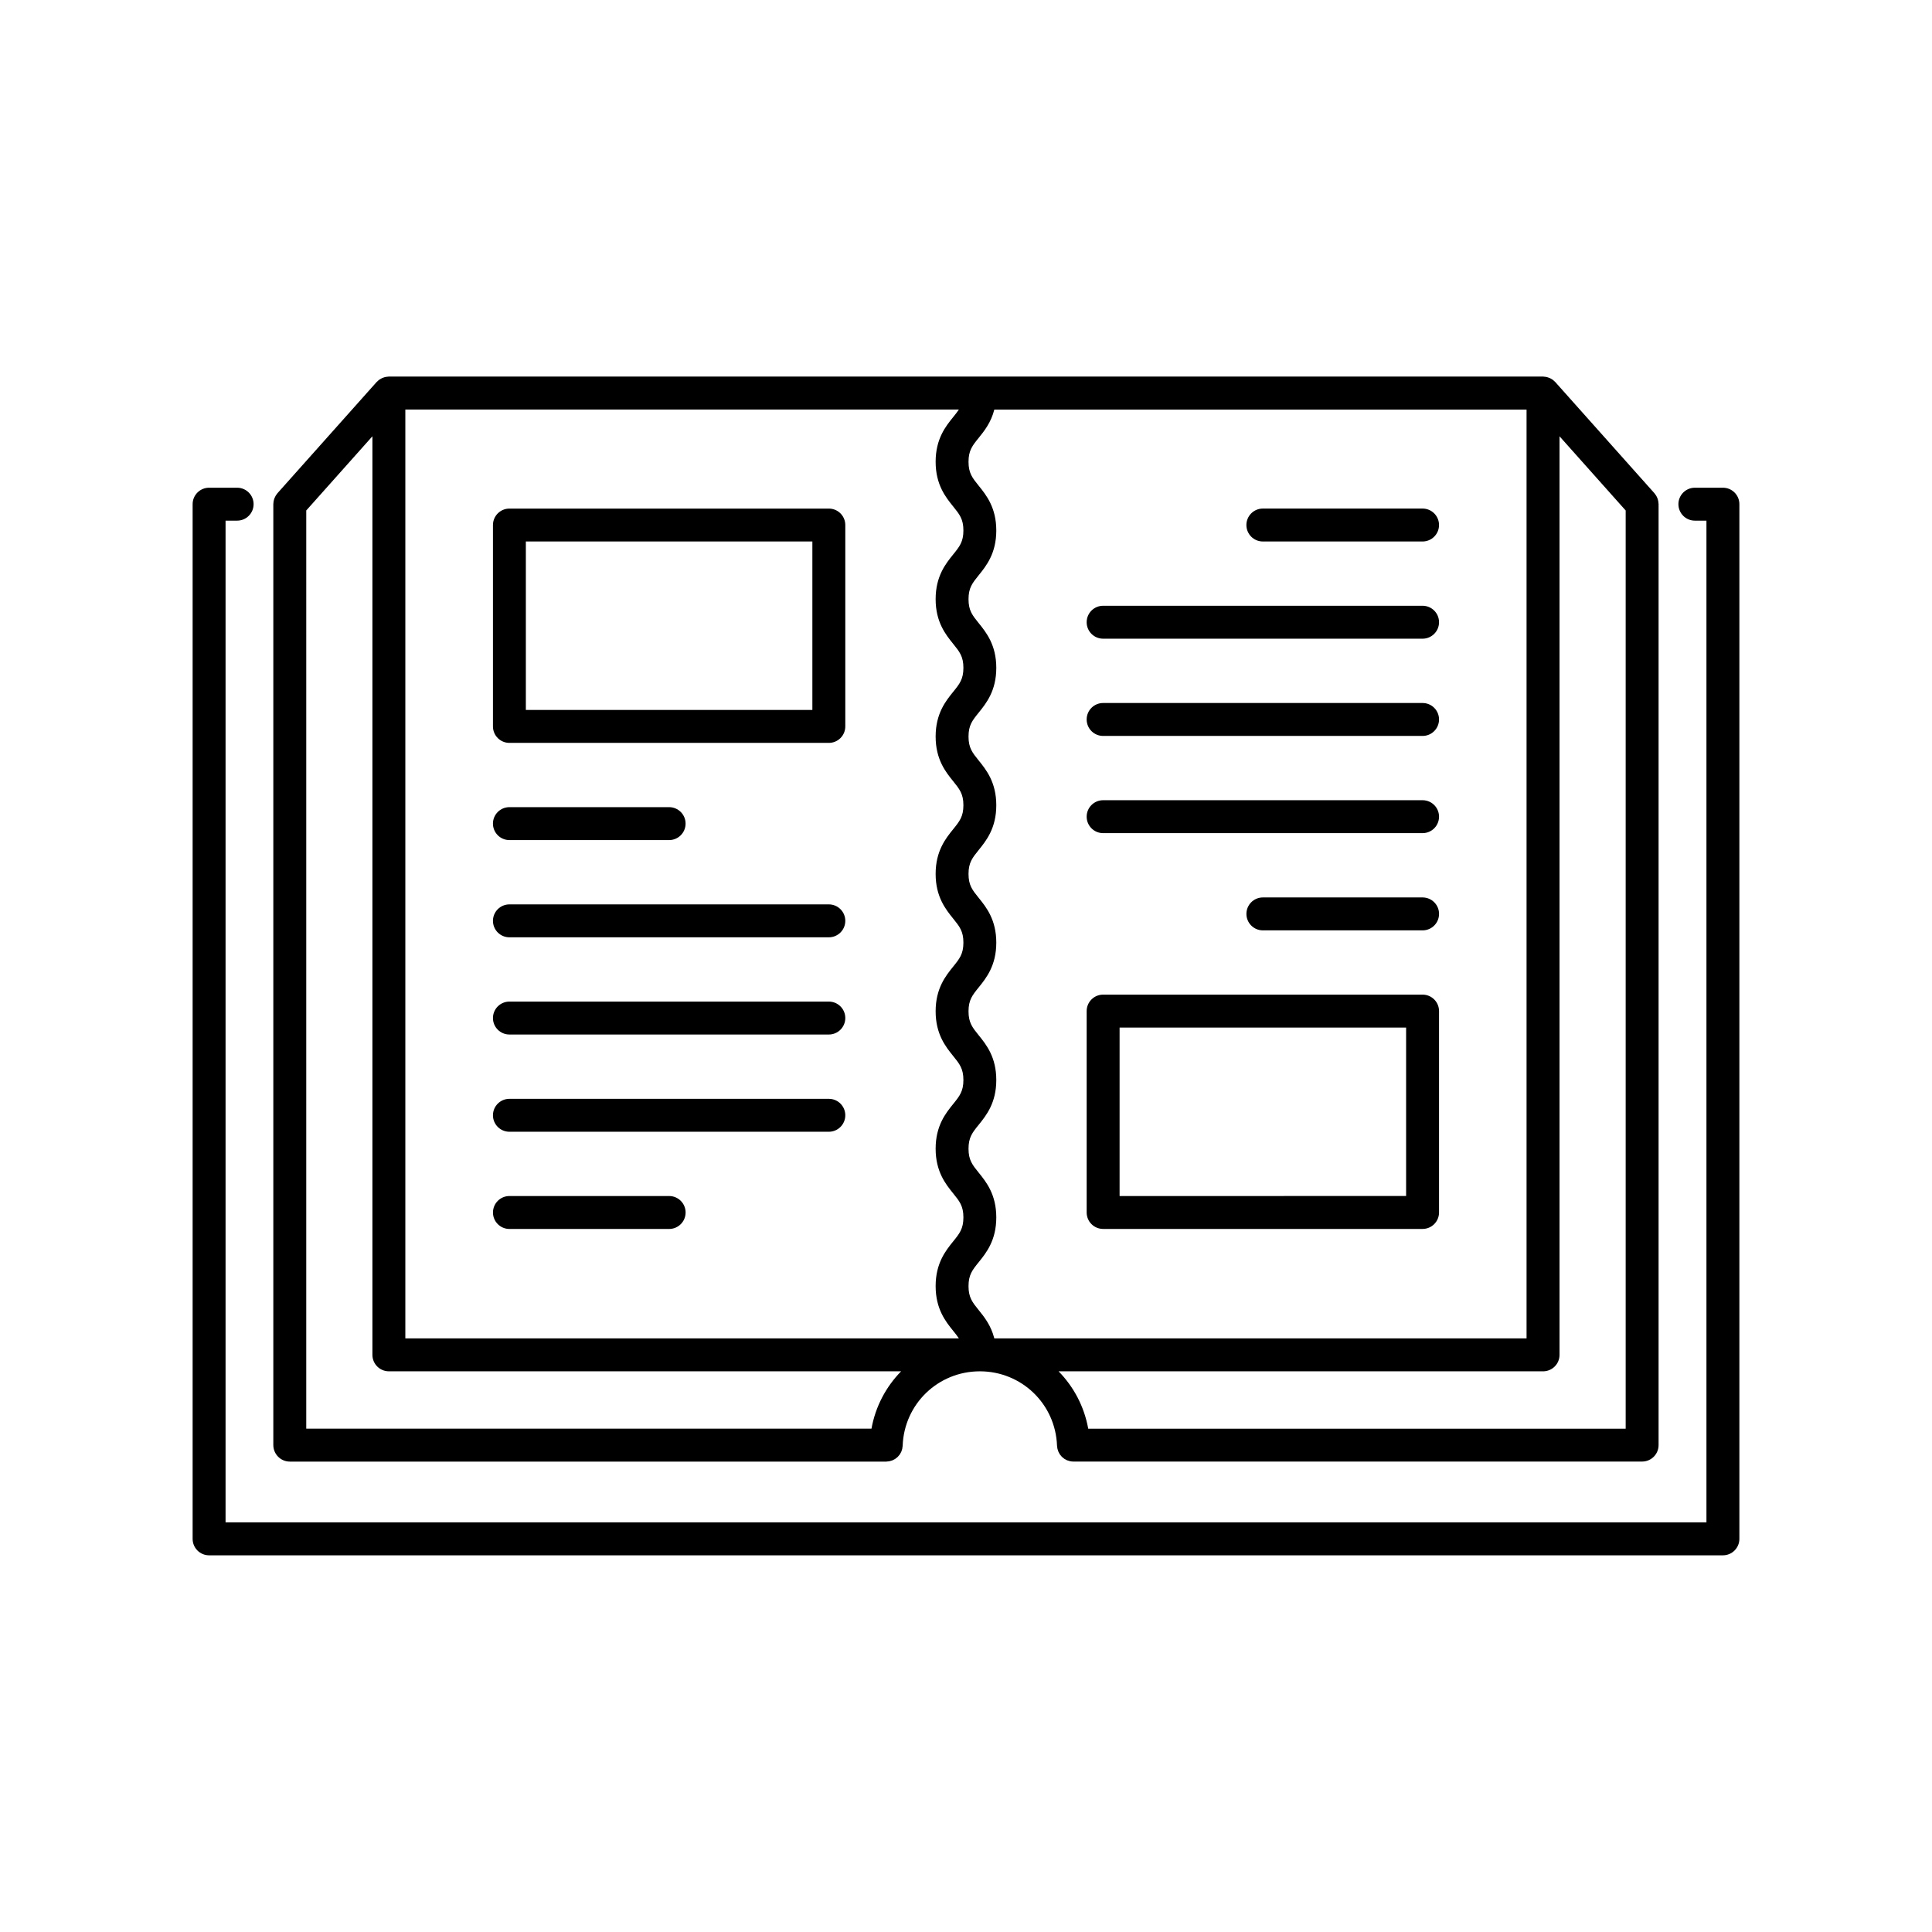
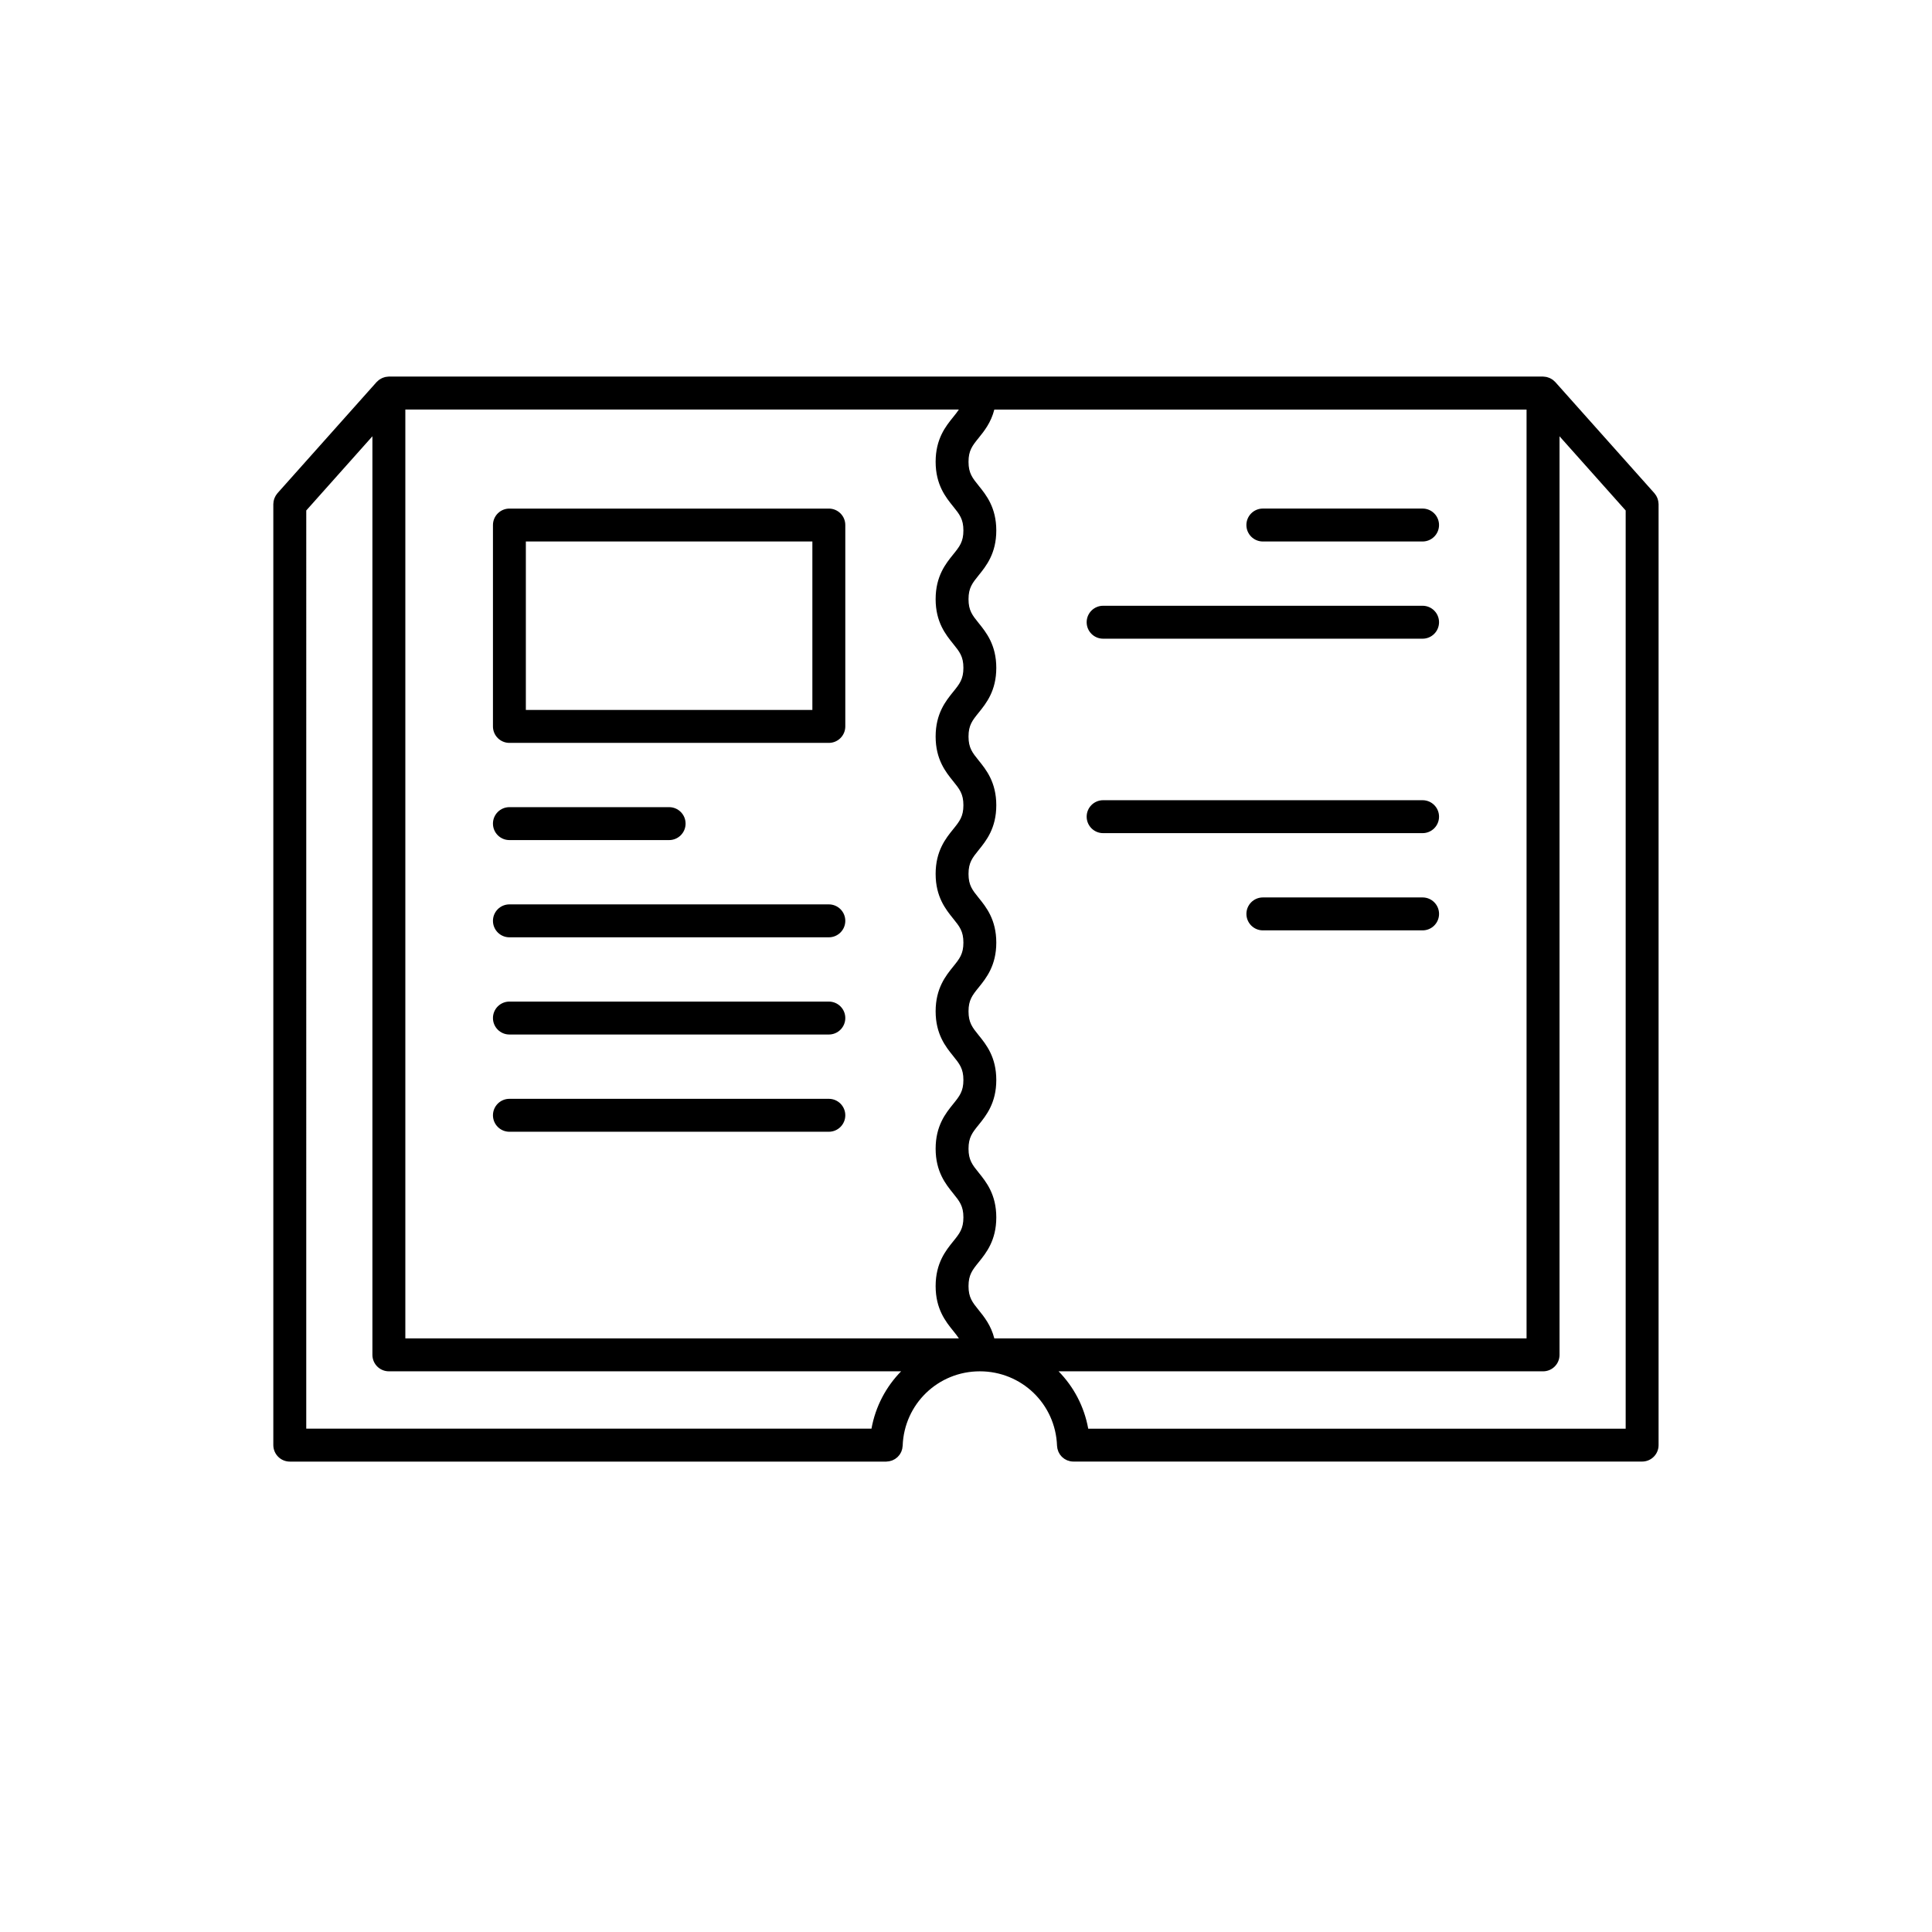
<svg xmlns="http://www.w3.org/2000/svg" fill="#000000" width="800px" height="800px" version="1.1" viewBox="144 144 512 512">
  <g>
-     <path d="m600.59 273.25h-7.43c-2.41 0-4.363 1.953-4.363 4.363 0 2.41 1.953 4.363 4.363 4.363h3.066v265.47h-392.45v-265.47h3.066c2.41 0 4.363-1.953 4.363-4.363 0-2.41-1.953-4.363-4.363-4.363h-7.43c-2.41 0-4.363 1.953-4.363 4.363v274.2c0 2.41 1.953 4.363 4.363 4.363h401.18c2.41 0 4.363-1.953 4.363-4.363v-274.2c0-2.414-1.953-4.363-4.363-4.363z" />
    <path d="m220.8 531.34h158.06c0.145 0 0.289-0.031 0.43-0.047 0.117-0.012 0.238-0.016 0.352-0.035 0.195-0.035 0.383-0.098 0.562-0.156 0.082-0.023 0.168-0.047 0.246-0.074 0.188-0.074 0.359-0.168 0.527-0.262 0.074-0.039 0.152-0.074 0.223-0.121 0.156-0.102 0.297-0.215 0.438-0.332 0.074-0.066 0.156-0.121 0.227-0.188 0.121-0.109 0.223-0.242 0.328-0.367 0.074-0.09 0.156-0.176 0.227-0.273 0.086-0.121 0.156-0.258 0.23-0.387 0.066-0.117 0.137-0.227 0.188-0.348 0.059-0.133 0.102-0.277 0.145-0.418 0.039-0.133 0.09-0.258 0.121-0.398 0.035-0.145 0.047-0.297 0.059-0.449 0.016-0.117 0.047-0.23 0.051-0.352 0.398-11.059 9.383-19.719 20.453-19.719 11.074 0 20.059 8.66 20.453 19.719 0.004 0.133 0.035 0.258 0.051 0.383 0.016 0.137 0.023 0.273 0.055 0.402 0.035 0.152 0.086 0.289 0.137 0.434 0.039 0.125 0.074 0.25 0.125 0.371 0.059 0.137 0.141 0.262 0.211 0.395 0.066 0.109 0.121 0.227 0.191 0.332 0.086 0.121 0.188 0.23 0.281 0.344 0.082 0.098 0.156 0.203 0.25 0.289 0.105 0.105 0.227 0.191 0.344 0.281 0.102 0.082 0.191 0.168 0.297 0.238 0.125 0.086 0.273 0.152 0.406 0.223 0.109 0.055 0.211 0.125 0.328 0.172 0.168 0.07 0.348 0.117 0.527 0.16 0.098 0.023 0.188 0.066 0.281 0.086 0.281 0.055 0.57 0.086 0.867 0.086h0.004 150.7c2.41 0 4.363-1.953 4.363-4.363v-249.36c0-0.109-0.023-0.215-0.035-0.324-0.012-0.133-0.016-0.258-0.039-0.383-0.023-0.16-0.066-0.316-0.109-0.473-0.031-0.117-0.066-0.227-0.105-0.344-0.059-0.16-0.133-0.312-0.211-0.465-0.051-0.102-0.102-0.203-0.16-0.297-0.098-0.156-0.207-0.297-0.316-0.438-0.047-0.059-0.082-0.121-0.133-0.18l-26.254-29.441c-0.023-0.031-0.059-0.051-0.086-0.082-0.109-0.117-0.23-0.215-0.352-0.324-0.102-0.086-0.195-0.172-0.301-0.246-0.117-0.086-0.242-0.152-0.371-0.223-0.121-0.07-0.238-0.141-0.367-0.195-0.125-0.055-0.258-0.098-0.387-0.141-0.137-0.047-0.273-0.098-0.418-0.133-0.125-0.031-0.258-0.039-0.383-0.059-0.156-0.02-0.316-0.047-0.473-0.051-0.039 0-0.074-0.012-0.121-0.012h-305.87c-0.039 0-0.082 0.012-0.121 0.012-0.16 0.004-0.316 0.023-0.473 0.051-0.133 0.016-0.258 0.031-0.383 0.059-0.141 0.031-0.277 0.082-0.418 0.133-0.133 0.047-0.262 0.082-0.383 0.141-0.125 0.055-0.246 0.133-0.371 0.203-0.125 0.07-0.246 0.137-0.363 0.215-0.105 0.074-0.207 0.168-0.309 0.25-0.121 0.102-0.238 0.203-0.344 0.316-0.031 0.031-0.059 0.051-0.09 0.082l-26.254 29.441c-0.055 0.059-0.09 0.133-0.141 0.191-0.105 0.137-0.211 0.273-0.301 0.418-0.066 0.105-0.121 0.211-0.172 0.324-0.074 0.141-0.141 0.289-0.203 0.438-0.047 0.121-0.082 0.242-0.117 0.363-0.039 0.145-0.082 0.297-0.105 0.453-0.023 0.137-0.031 0.273-0.039 0.406-0.004 0.105-0.031 0.203-0.031 0.309v249.36c0.012 2.426 1.965 4.379 4.375 4.379zm336.49-28.289v-243.43l17.531 19.664v243.33h-142.43c-1.062-5.891-3.863-11.129-7.856-15.199h128.39c2.418 0 4.367-1.949 4.367-4.363zm-153.91-48.266c-1.688-2.09-2.711-3.352-2.711-6.363 0-3.008 1.02-4.273 2.711-6.359 1.961-2.43 4.648-5.754 4.648-11.844 0-6.098-2.684-9.422-4.648-11.844-1.688-2.09-2.711-3.352-2.711-6.363 0-3.008 1.02-4.273 2.711-6.359 1.961-2.43 4.648-5.754 4.648-11.848 0-6.098-2.691-9.422-4.648-11.844-1.688-2.09-2.711-3.352-2.711-6.359 0-3.008 1.02-4.266 2.711-6.359 1.961-2.43 4.648-5.75 4.648-11.844 0-6.098-2.691-9.418-4.648-11.844-1.688-2.09-2.711-3.352-2.711-6.359 0-3.008 1.02-4.273 2.711-6.359 1.961-2.43 4.648-5.754 4.648-11.844 0-6.09-2.691-9.418-4.648-11.844-1.688-2.09-2.711-3.352-2.711-6.359 0-3.008 1.02-4.266 2.711-6.359 1.961-2.43 4.648-5.75 4.648-11.844 0-6.098-2.691-9.418-4.648-11.844-1.688-2.09-2.711-3.352-2.711-6.359 0-3.008 1.02-4.273 2.711-6.359 1.43-1.773 3.246-4.027 4.125-7.481h141.05v246.15h-141.05c-0.875-3.457-2.691-5.715-4.125-7.488-1.688-2.09-2.711-3.352-2.711-6.363 0-3.008 1.02-4.273 2.711-6.363 1.961-2.43 4.648-5.754 4.648-11.848 0-6.098-2.684-9.418-4.648-11.848zm-151.96-202.25h146.69c-0.414 0.637-0.918 1.266-1.508 1.996-1.961 2.43-4.648 5.75-4.648 11.844 0 6.098 2.691 9.418 4.648 11.844 1.688 2.09 2.711 3.352 2.711 6.359s-1.02 4.266-2.711 6.359c-1.965 2.43-4.648 5.75-4.648 11.844 0 6.098 2.691 9.418 4.648 11.844 1.688 2.09 2.711 3.352 2.711 6.359s-1.02 4.273-2.711 6.359c-1.965 2.43-4.648 5.754-4.648 11.844 0 6.098 2.691 9.418 4.648 11.844 1.688 2.09 2.711 3.352 2.711 6.359s-1.02 4.266-2.711 6.359c-1.965 2.43-4.648 5.75-4.648 11.844 0 6.098 2.691 9.418 4.648 11.844 1.688 2.09 2.711 3.352 2.711 6.359s-1.02 4.273-2.711 6.363c-1.961 2.43-4.648 5.754-4.648 11.844 0 6.098 2.691 9.422 4.648 11.844 1.688 2.09 2.711 3.352 2.711 6.359 0 3.008-1.02 4.273-2.711 6.363-1.965 2.43-4.648 5.754-4.648 11.844 0 6.098 2.691 9.422 4.648 11.844 1.688 2.09 2.711 3.352 2.711 6.363 0 3.008-1.02 4.273-2.711 6.363-1.965 2.43-4.648 5.754-4.648 11.848 0 6.098 2.691 9.422 4.648 11.848 0.59 0.73 1.094 1.359 1.508 2h-146.69zm-26.258 26.746 17.531-19.664v243.43c0 2.41 1.953 4.363 4.363 4.363h135.75c-3.988 4.066-6.793 9.305-7.856 15.199h-149.79z" />
    <path d="m363.65 278.78h-84.648c-2.41 0-4.363 1.953-4.363 4.363v53.367c0 2.41 1.953 4.363 4.363 4.363h84.648c2.41 0 4.363-1.953 4.363-4.363v-53.367c0-2.414-1.953-4.363-4.363-4.363zm-4.363 53.363h-75.93v-44.641h75.93z" />
    <path d="m279 366.63h42.324c2.41 0 4.363-1.953 4.363-4.363 0-2.41-1.953-4.363-4.363-4.363h-42.324c-2.41 0-4.363 1.953-4.363 4.363 0 2.406 1.953 4.363 4.363 4.363z" />
    <path d="m363.65 383.67h-84.648c-2.41 0-4.363 1.953-4.363 4.363s1.953 4.363 4.363 4.363h84.648c2.41 0 4.363-1.953 4.363-4.363s-1.953-4.363-4.363-4.363z" />
    <path d="m363.65 409.43h-84.648c-2.41 0-4.363 1.953-4.363 4.363s1.953 4.363 4.363 4.363h84.648c2.41 0 4.363-1.953 4.363-4.363 0-2.414-1.953-4.363-4.363-4.363z" />
    <path d="m363.65 435.2h-84.648c-2.41 0-4.363 1.953-4.363 4.363s1.953 4.363 4.363 4.363h84.648c2.41 0 4.363-1.953 4.363-4.363 0-2.414-1.953-4.363-4.363-4.363z" />
-     <path d="m321.33 460.96h-42.324c-2.41 0-4.363 1.953-4.363 4.363 0 2.41 1.953 4.363 4.363 4.363h42.324c2.41 0 4.363-1.953 4.363-4.363 0-2.41-1.953-4.363-4.363-4.363z" />
-     <path d="m436.34 469.68h84.656c2.41 0 4.363-1.953 4.363-4.363v-53.367c0-2.41-1.953-4.363-4.363-4.363h-84.656c-2.41 0-4.363 1.953-4.363 4.363v53.367c0 2.414 1.953 4.363 4.363 4.363zm4.363-53.367h75.93v44.641l-75.93 0.004z" />
    <path d="m521 381.83h-42.324c-2.41 0-4.363 1.953-4.363 4.363 0 2.41 1.953 4.363 4.363 4.363h42.324c2.41 0 4.363-1.953 4.363-4.363 0-2.414-1.957-4.363-4.363-4.363z" />
    <path d="m436.34 364.79h84.656c2.41 0 4.363-1.953 4.363-4.363 0-2.41-1.953-4.363-4.363-4.363h-84.656c-2.41 0-4.363 1.953-4.363 4.363 0 2.406 1.953 4.363 4.363 4.363z" />
-     <path d="m436.34 339.03h84.656c2.41 0 4.363-1.953 4.363-4.363 0-2.41-1.953-4.363-4.363-4.363h-84.656c-2.41 0-4.363 1.953-4.363 4.363 0 2.41 1.953 4.363 4.363 4.363z" />
    <path d="m436.34 313.26h84.656c2.41 0 4.363-1.953 4.363-4.363 0-2.41-1.953-4.363-4.363-4.363h-84.656c-2.41 0-4.363 1.953-4.363 4.363 0 2.41 1.953 4.363 4.363 4.363z" />
    <path d="m478.67 287.5h42.324c2.41 0 4.363-1.953 4.363-4.363 0-2.41-1.953-4.363-4.363-4.363h-42.324c-2.41 0-4.363 1.953-4.363 4.363 0 2.414 1.957 4.363 4.363 4.363z" />
  </g>
</svg>